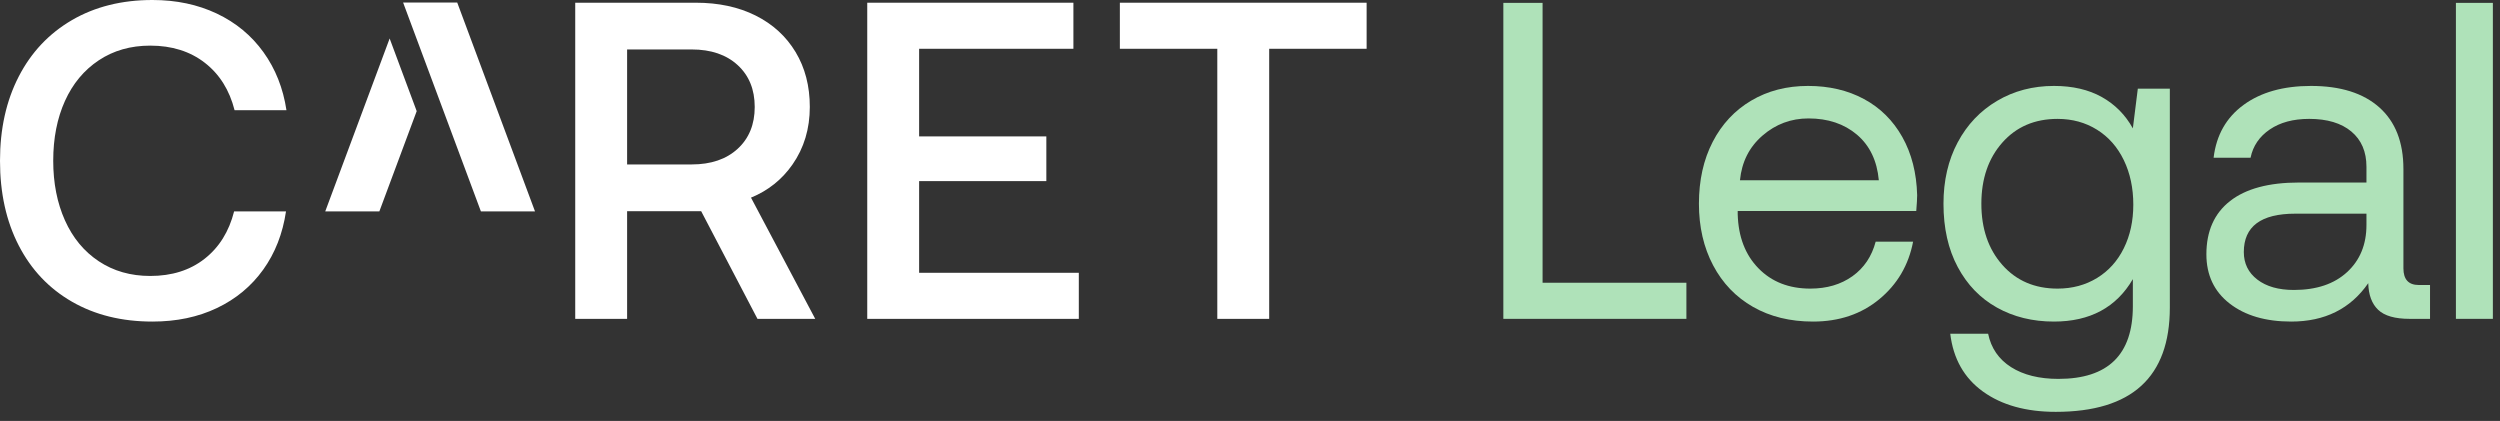
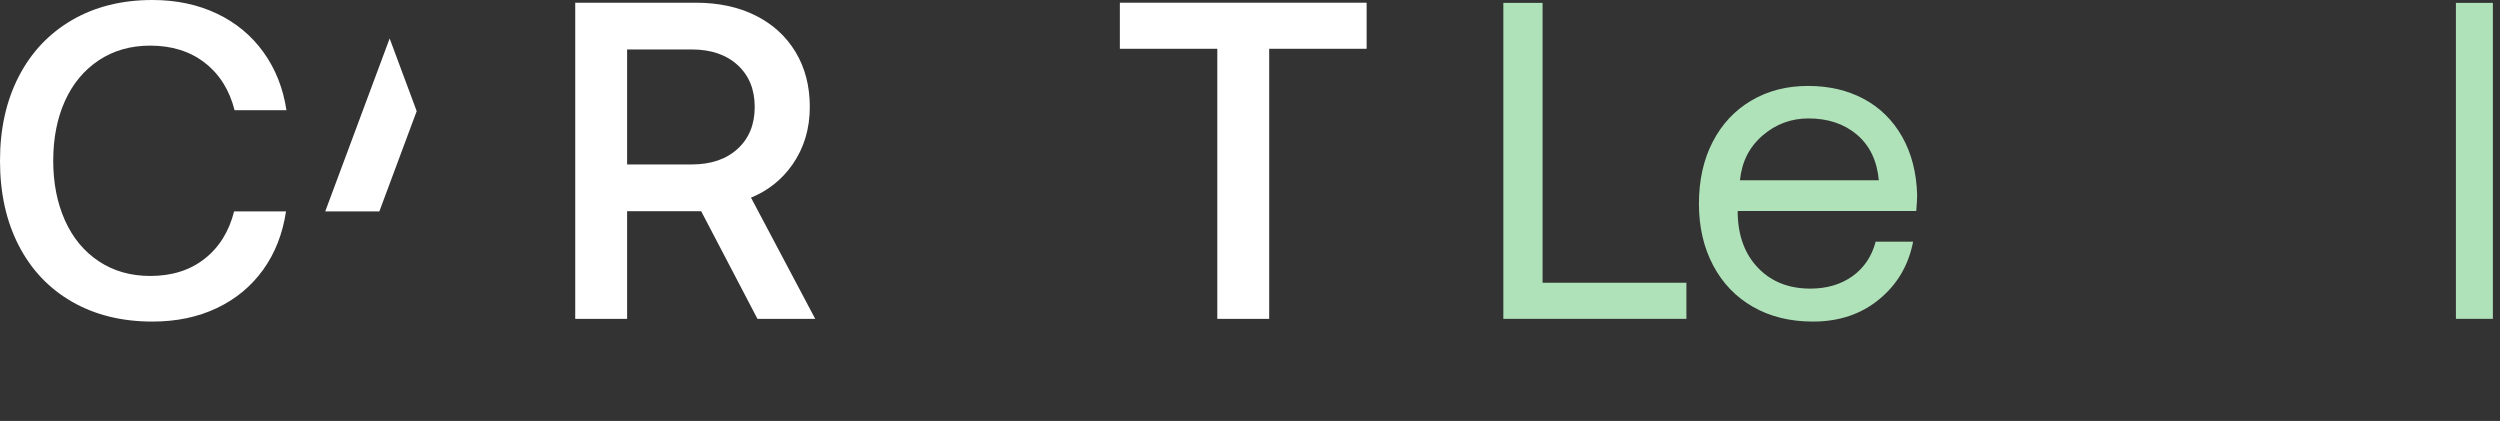
<svg xmlns="http://www.w3.org/2000/svg" width="196" height="33" viewBox="0 0 196 33" fill="none">
  <rect x="0" y="0" width="196" height="33" fill="#333333" stroke="none" />
-   <path d="M35.846 0.199H31.604L37.703 16.575H41.945L35.846 0.199Z" fill="white" />
  <path d="M30.548 3.017L25.498 16.575H29.741L32.669 8.713L30.548 3.017Z" fill="white" />
  <path d="M1.468 6.002C2.446 4.102 3.837 2.627 5.641 1.576C7.445 0.526 9.549 0 11.954 0C13.816 0 15.496 0.354 16.994 1.062C18.491 1.771 19.711 2.78 20.654 4.09C21.597 5.4 22.198 6.917 22.458 8.64H18.391C17.99 7.059 17.212 5.819 16.057 4.922C14.901 4.025 13.475 3.577 11.777 3.577C10.244 3.577 8.9 3.96 7.746 4.727C6.59 5.495 5.706 6.557 5.093 7.914C4.48 9.272 4.173 10.835 4.173 12.606C4.173 14.353 4.48 15.911 5.093 17.28C5.706 18.649 6.59 19.717 7.746 20.484C8.9 21.251 10.244 21.635 11.777 21.635C13.475 21.635 14.895 21.187 16.039 20.29C17.183 19.393 17.954 18.153 18.355 16.572H22.423C22.163 18.319 21.568 19.841 20.637 21.139C19.705 22.438 18.497 23.441 17.012 24.149C15.526 24.857 13.84 25.211 11.954 25.211C9.549 25.211 7.445 24.692 5.641 23.653C3.837 22.615 2.446 21.145 1.468 19.245C0.489 17.345 0 15.132 0 12.606C0 10.104 0.489 7.902 1.468 6.002Z" fill="white" />
  <path d="M49.165 12.892V3.877H54.228C55.741 3.877 56.943 4.287 57.834 5.105C58.724 5.923 59.17 7.017 59.17 8.385C59.17 9.753 58.724 10.846 57.834 11.664C56.943 12.483 55.741 12.892 54.228 12.892H49.165ZM63.914 24.999L58.878 15.495C60.219 14.945 61.307 14.08 62.135 12.892C63.037 11.597 63.489 10.095 63.489 8.385C63.489 6.748 63.117 5.313 62.373 4.079C61.628 2.845 60.585 1.892 59.243 1.22C57.901 0.549 56.339 0.213 54.558 0.213H45.098V24.999H49.165V16.557H54.971L59.386 24.999H63.914Z" fill="white" />
-   <path d="M67.992 0.213H84.155V3.824H72.059V10.694H82.033V14.199H72.059V21.387H84.579V24.999H67.992V0.213Z" fill="white" />
-   <path d="M87.797 0.213H107.143V3.824H99.504V24.999H95.437V3.824H87.797V0.213Z" fill="white" />
+   <path d="M87.797 0.213H107.143V3.824H99.504V24.999H95.437V3.824H87.797Z" fill="white" />
  <path d="M117.862 24.998V0.225H120.938V22.167H132.214V24.998H117.862Z" fill="#AFE2B9" />
  <path d="M147.3 14.133C147.159 12.6 146.587 11.409 145.586 10.559C144.584 9.71 143.318 9.285 141.786 9.285C140.419 9.285 139.217 9.733 138.18 10.63C137.143 11.527 136.554 12.694 136.413 14.133H147.3ZM134.274 11.125C134.993 9.733 136 8.654 137.297 7.887C138.592 7.12 140.077 6.737 141.751 6.737C143.4 6.737 144.862 7.079 146.134 7.763C147.406 8.448 148.408 9.439 149.139 10.736C149.869 12.034 150.258 13.555 150.305 15.301C150.305 15.561 150.281 15.974 150.235 16.54H136.236V16.788C136.283 18.557 136.825 19.973 137.862 21.034C138.899 22.096 140.254 22.627 141.927 22.627C143.223 22.627 144.325 22.303 145.233 21.654C146.14 21.005 146.746 20.103 147.053 18.946H149.987C149.634 20.787 148.75 22.291 147.336 23.459C145.922 24.627 144.19 25.211 142.14 25.211C140.348 25.211 138.781 24.827 137.438 24.06C136.095 23.294 135.052 22.208 134.31 20.805C133.568 19.401 133.196 17.791 133.196 15.974C133.196 14.133 133.555 12.518 134.274 11.125Z" fill="#AFE2B9" />
-   <path d="M164.406 21.796C165.313 21.241 166.014 20.463 166.509 19.46C167.004 18.457 167.251 17.319 167.251 16.045C167.251 14.747 167.004 13.585 166.509 12.559C166.014 11.532 165.313 10.736 164.406 10.17C163.498 9.603 162.467 9.321 161.313 9.321C159.522 9.321 158.078 9.94 156.983 11.178C155.887 12.417 155.339 14.016 155.339 15.974C155.339 17.932 155.887 19.53 156.983 20.769C158.078 22.008 159.522 22.627 161.313 22.627C162.467 22.627 163.498 22.35 164.406 21.796ZM170.115 6.949V24.113C170.115 29.564 167.133 32.289 161.171 32.289C158.838 32.289 156.935 31.758 155.462 30.696C153.989 29.634 153.135 28.124 152.9 26.166H155.869C156.104 27.299 156.705 28.171 157.672 28.785C158.638 29.398 159.875 29.705 161.383 29.705C165.272 29.705 167.216 27.806 167.216 24.008V21.884C165.92 24.102 163.858 25.211 161.03 25.211C159.356 25.211 157.866 24.845 156.558 24.113C155.25 23.383 154.225 22.321 153.483 20.928C152.74 19.537 152.369 17.885 152.369 15.974C152.369 14.157 152.74 12.553 153.483 11.161C154.225 9.769 155.256 8.683 156.576 7.905C157.895 7.126 159.38 6.737 161.03 6.737C162.491 6.737 163.74 7.026 164.777 7.604C165.813 8.183 166.627 9.002 167.216 10.064L167.605 6.949H170.115Z" fill="#AFE2B9" />
-   <path d="M185.53 16.752H179.945C177.258 16.752 175.915 17.755 175.915 19.761C175.915 20.657 176.268 21.377 176.975 21.919C177.683 22.462 178.637 22.733 179.839 22.733C181.606 22.733 182.996 22.267 184.01 21.335C185.023 20.403 185.53 19.171 185.53 17.637V16.752ZM190.514 22.344V24.998H188.923C187.768 24.998 186.944 24.763 186.449 24.291C185.954 23.819 185.694 23.123 185.671 22.202C184.281 24.208 182.266 25.211 179.627 25.211C177.623 25.211 176.015 24.739 174.801 23.795C173.588 22.852 172.981 21.565 172.981 19.937C172.981 18.121 173.6 16.729 174.837 15.761C176.074 14.794 177.871 14.31 180.227 14.31H185.53V13.072C185.53 11.892 185.135 10.972 184.346 10.311C183.556 9.651 182.455 9.32 181.041 9.32C179.791 9.32 178.76 9.598 177.948 10.152C177.135 10.707 176.633 11.444 176.445 12.364H173.547C173.759 10.594 174.542 9.214 175.897 8.223C177.252 7.232 179.014 6.737 181.182 6.737C183.491 6.737 185.276 7.297 186.537 8.418C187.798 9.539 188.428 11.149 188.428 13.249V21.034C188.428 21.908 188.829 22.344 189.63 22.344H190.514Z" fill="#AFE2B9" />
  <path d="M192.543 0.225H195.441V24.998H192.543V0.225Z" fill="#AFE2B9" />
</svg>